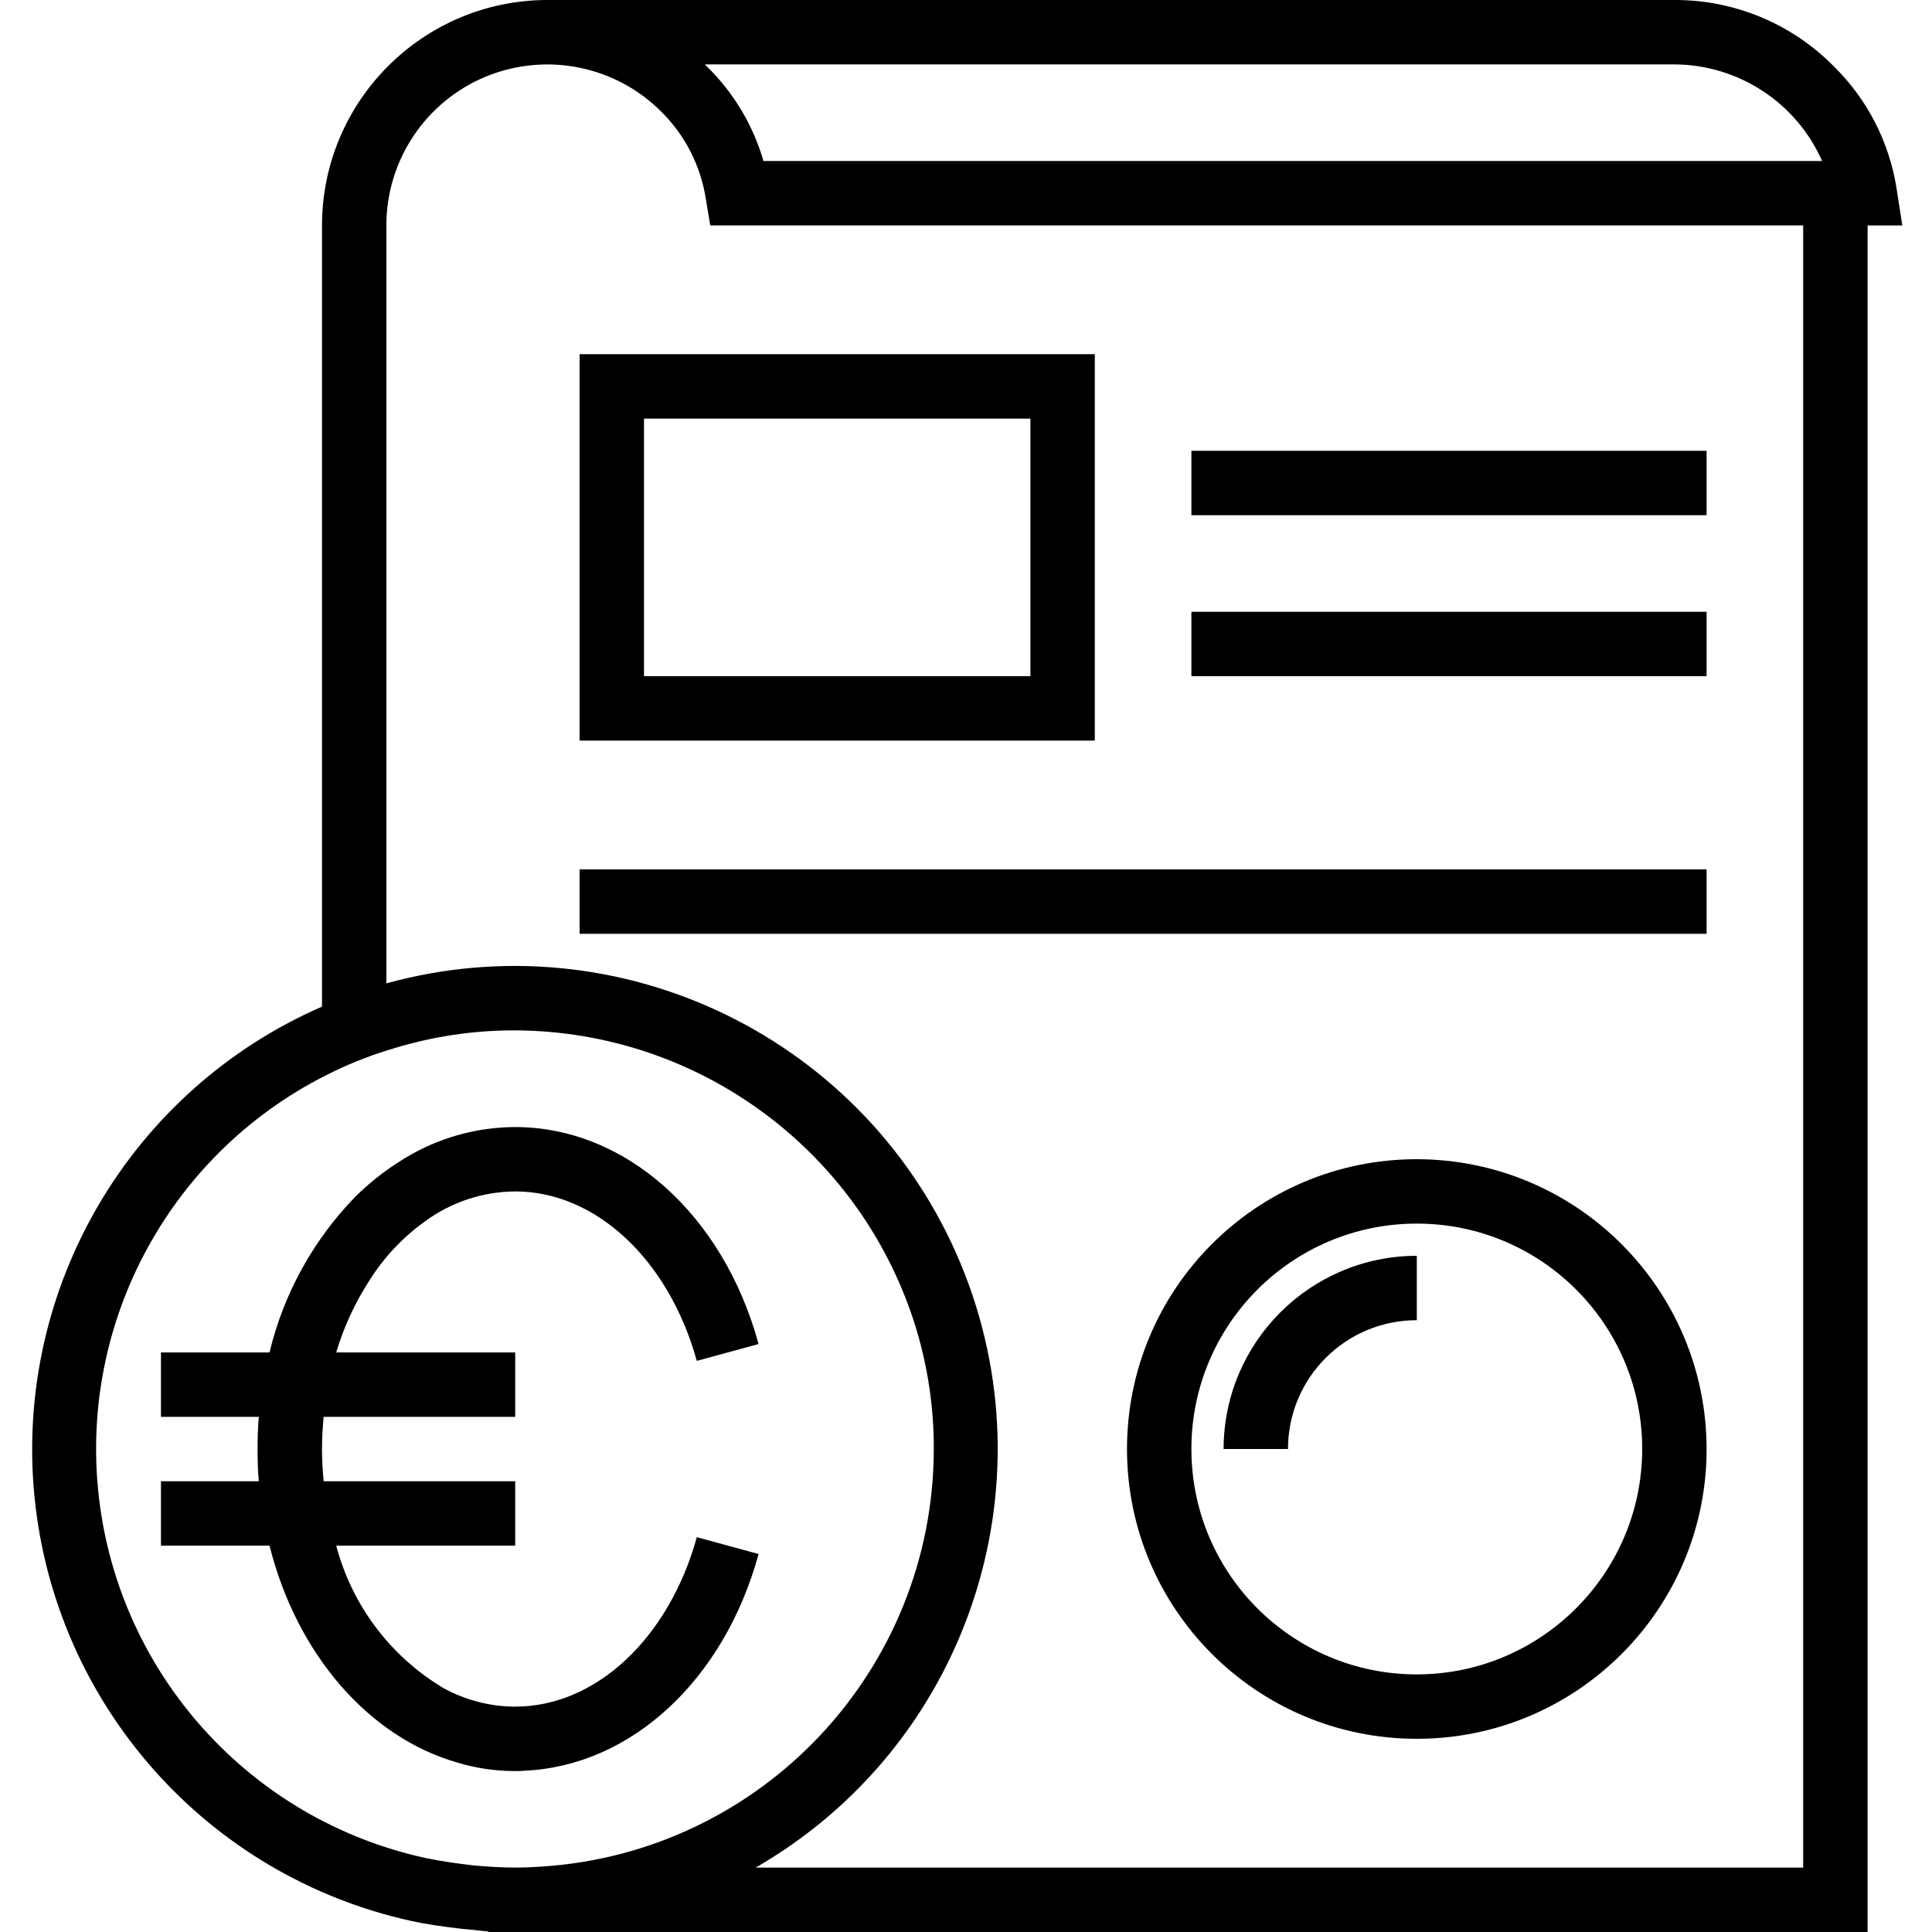
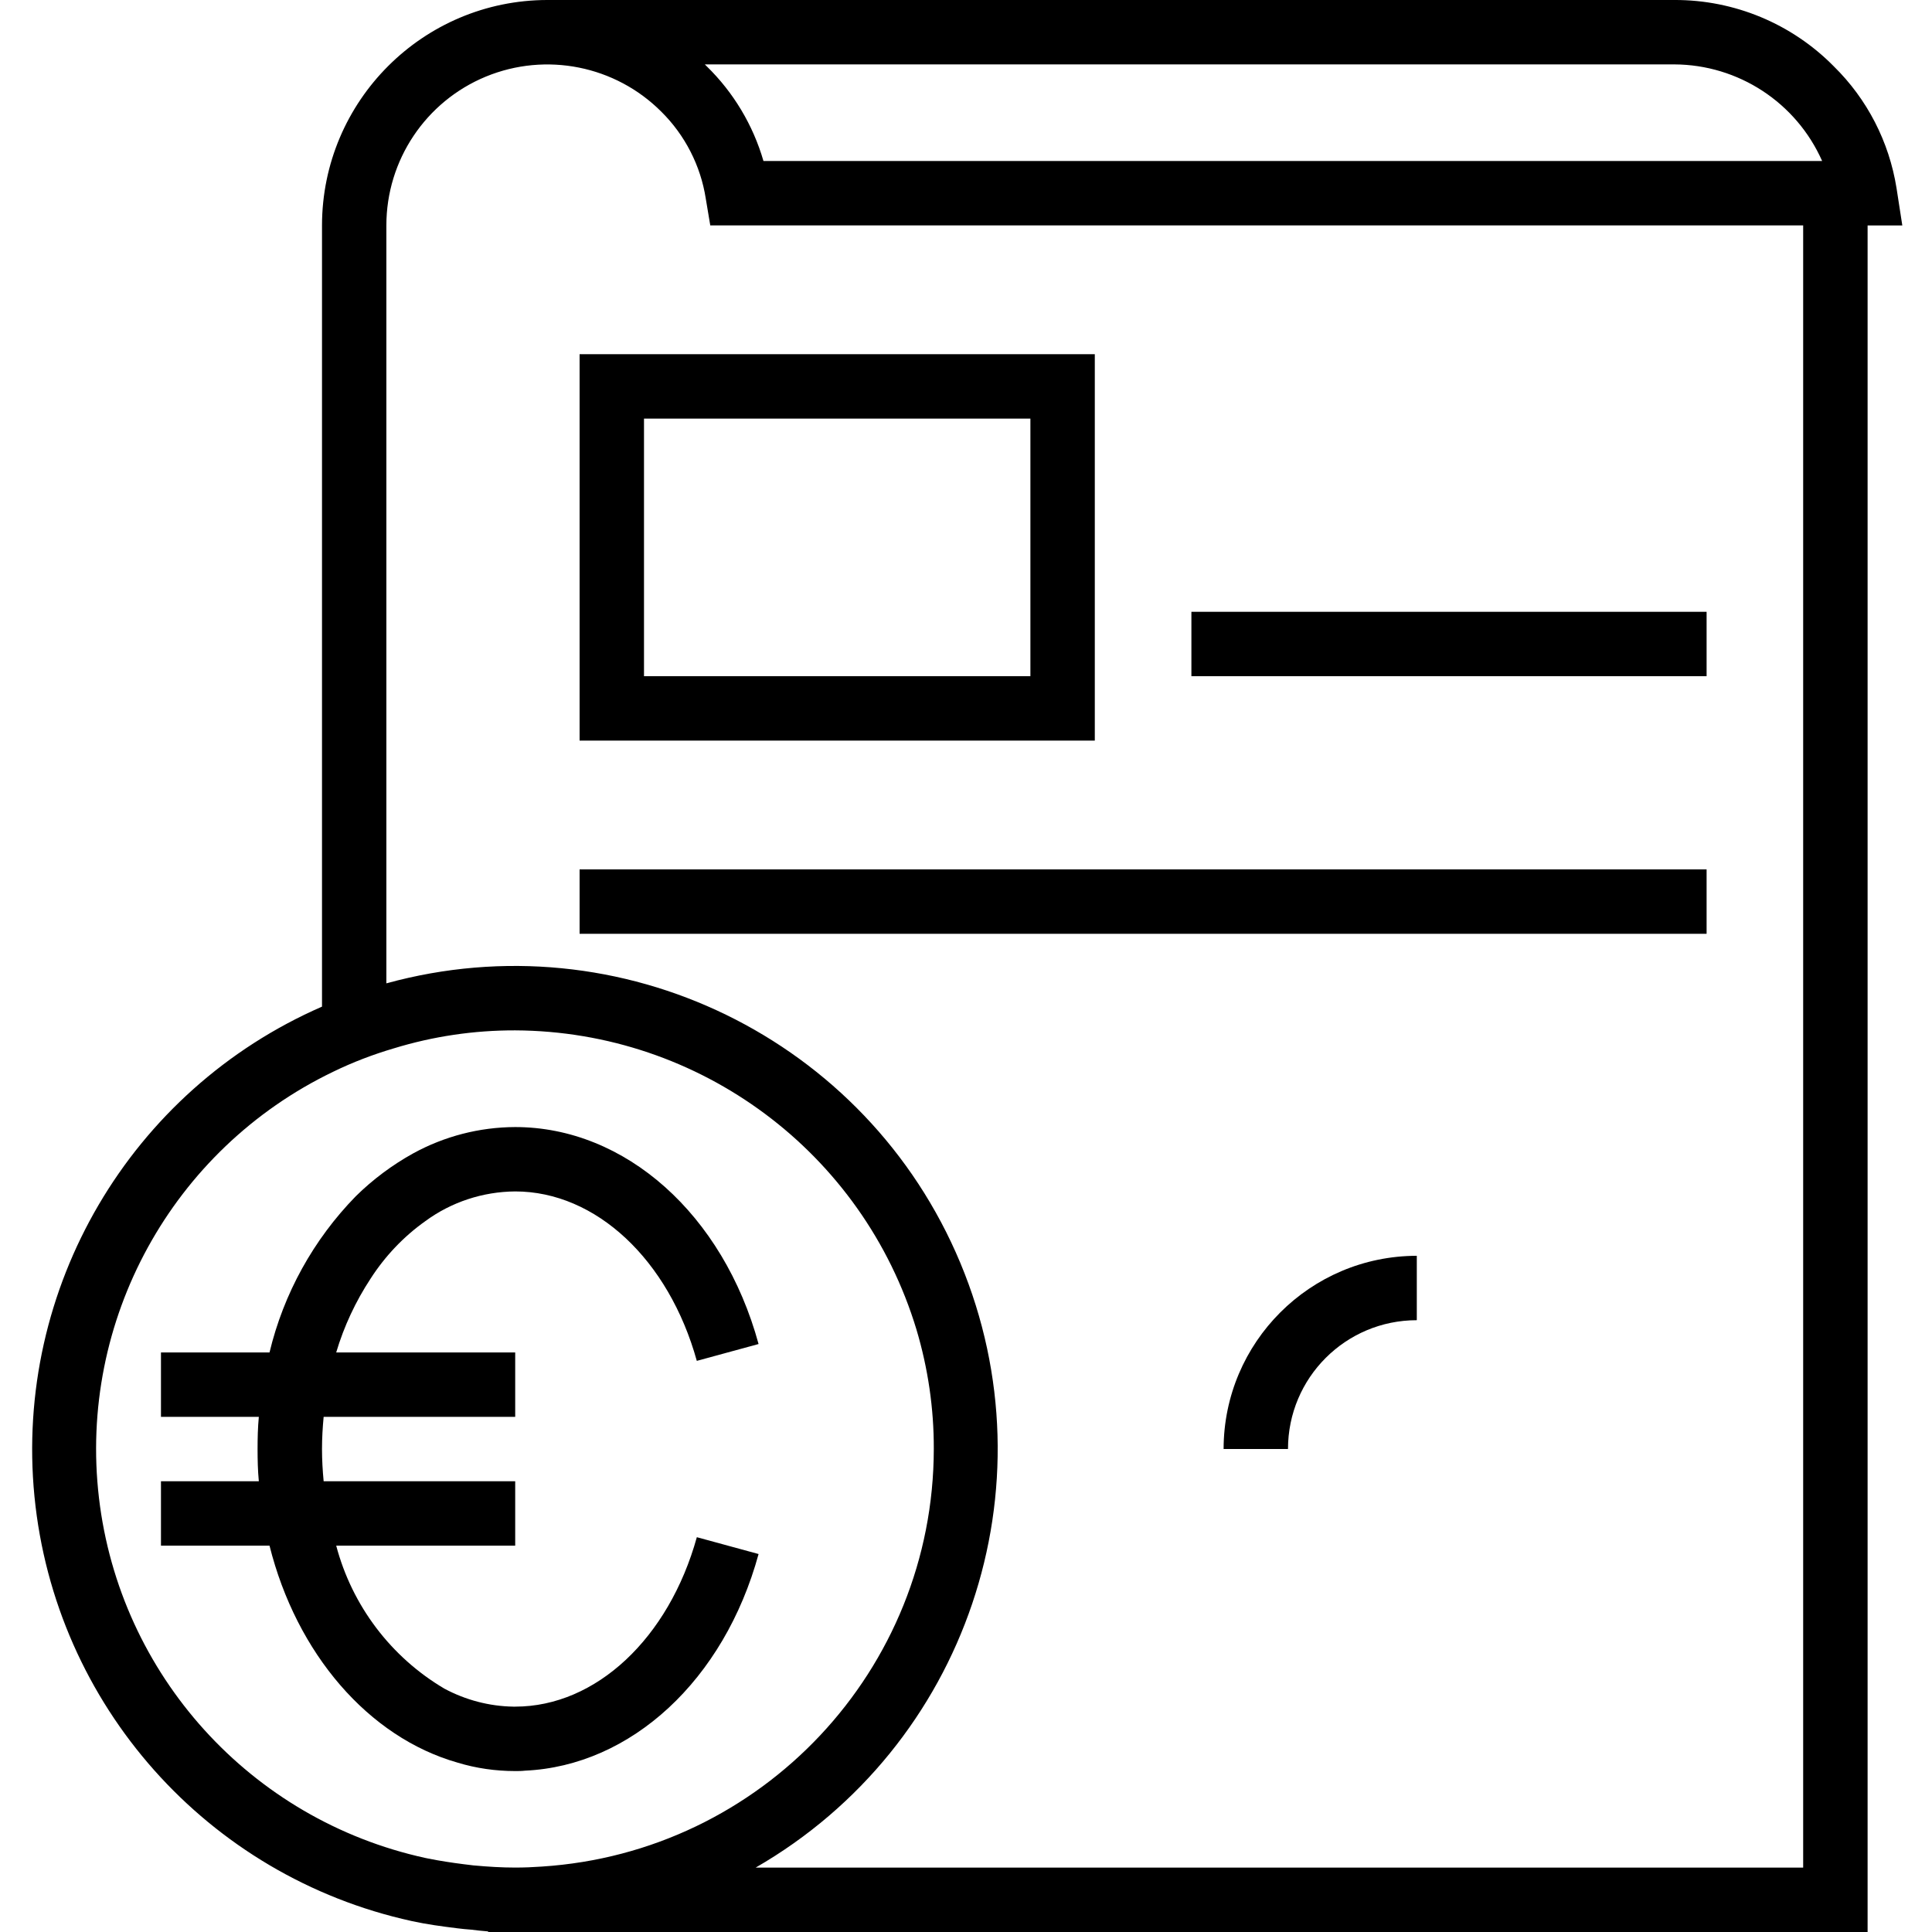
<svg xmlns="http://www.w3.org/2000/svg" height="60pt" viewBox="-1 0 60 60" width="60pt">
  <path d="m22.559 48.262-1.918-.523c-.871 3.141-3.133 5.262-5.641 5.262h-.059c-.75-.012-1.484-.207-2.141-.559-1.66-.98-2.867-2.578-3.359-4.441h5.559v-2h-5.949c-.031-.328-.051-.66-.051-1s.02-.668.051-1h5.949v-2h-5.559c.242-.812.602-1.582 1.066-2.289.449-.699 1.027-1.309 1.703-1.789.809-.594 1.785-.914 2.789-.922 2.508 0 4.77 2.121 5.641 5.262l1.918-.523c-1.098-4.027-4.141-6.738-7.559-6.738-1.109.004-2.199.285-3.172.82-.648.359-1.25.809-1.777 1.328-1.316 1.348-2.242 3.023-2.68 4.852h-3.371v2h3.039c-.031.332-.039.66-.039 1s.008.672.039 1h-3.039v2h3.371c.84 3.352 3.07 5.949 5.84 6.738.578.176 1.184.262 1.789.262.102 0 .199 0 .301-.012 3.301-.148 6.188-2.816 7.258-6.727zm0 0" />
-   <path d="m43 36c-4.973 0-9 4.031-9 9s4.027 9 9 9c4.969 0 9-4.031 9-9-.008-4.969-4.031-8.992-9-9zm0 16c-3.867 0-7-3.133-7-7s3.133-7 7-7 7 3.133 7 7c-.004 3.863-3.137 6.996-7 7zm0 0" />
  <path d="m37 45h2c0-2.211 1.789-4 4-4v-2c-3.312.004-5.996 2.688-6 6zm0 0" />
  <path d="m17 27h35v2h-35zm0 0" />
-   <path d="m36 14h16v2h-16zm0 0" />
  <path d="m36 19h16v2h-16zm0 0" />
  <path d="m17 23h16v-12h-16zm2-10h12v8h-12zm0 0" />
  <path d="m57.898 5.84c-.23-1.438-.91-2.762-1.949-3.781-1.305-1.324-3.09-2.066-4.949-2.059h-35c-3.863.004-6.996 3.137-7 7v24.262c-5.957 2.598-9.562 8.742-8.93 15.211.637 6.473 5.367 11.797 11.719 13.188.465.102.934.164 1.406.223.145.02.289.031.434.043.176.02.352.043.531.055v.02h42.84v-53h1.078zm-44.176 52.094c-.105-.012-.215-.027-.32-.039-.371-.047-.734-.102-1.102-.176-.031-.008-.062-.012-.098-.02-5.418-1.188-9.484-5.68-10.129-11.184-.645-5.508 2.273-10.82 7.266-13.227.609-.297 1.242-.539 1.891-.73 1.223-.375 2.492-.562 3.77-.559 5.742.027 10.797 3.793 12.461 9.289.359 1.203.543 2.453.539 3.711-.008 6.855-5.332 12.527-12.172 12.969-.277.02-.547.031-.828.031-.426 0-.852-.027-1.277-.066zm41.277.066h-32.531c6.543-3.77 9.266-11.812 6.355-18.781-2.91-6.965-10.543-10.684-17.824-8.68v-23.539c0-2.023 1.219-3.848 3.09-4.621 1.871-.77 4.02-.34 5.449 1.09.734.727 1.219 1.672 1.379 2.691l.141.84h33.941zm-32.289-53c-.324-1.117-.93-2.129-1.762-2.941l-.059-.059h30.109c1.988.008 3.785 1.184 4.59 3zm0 0" />
</svg>